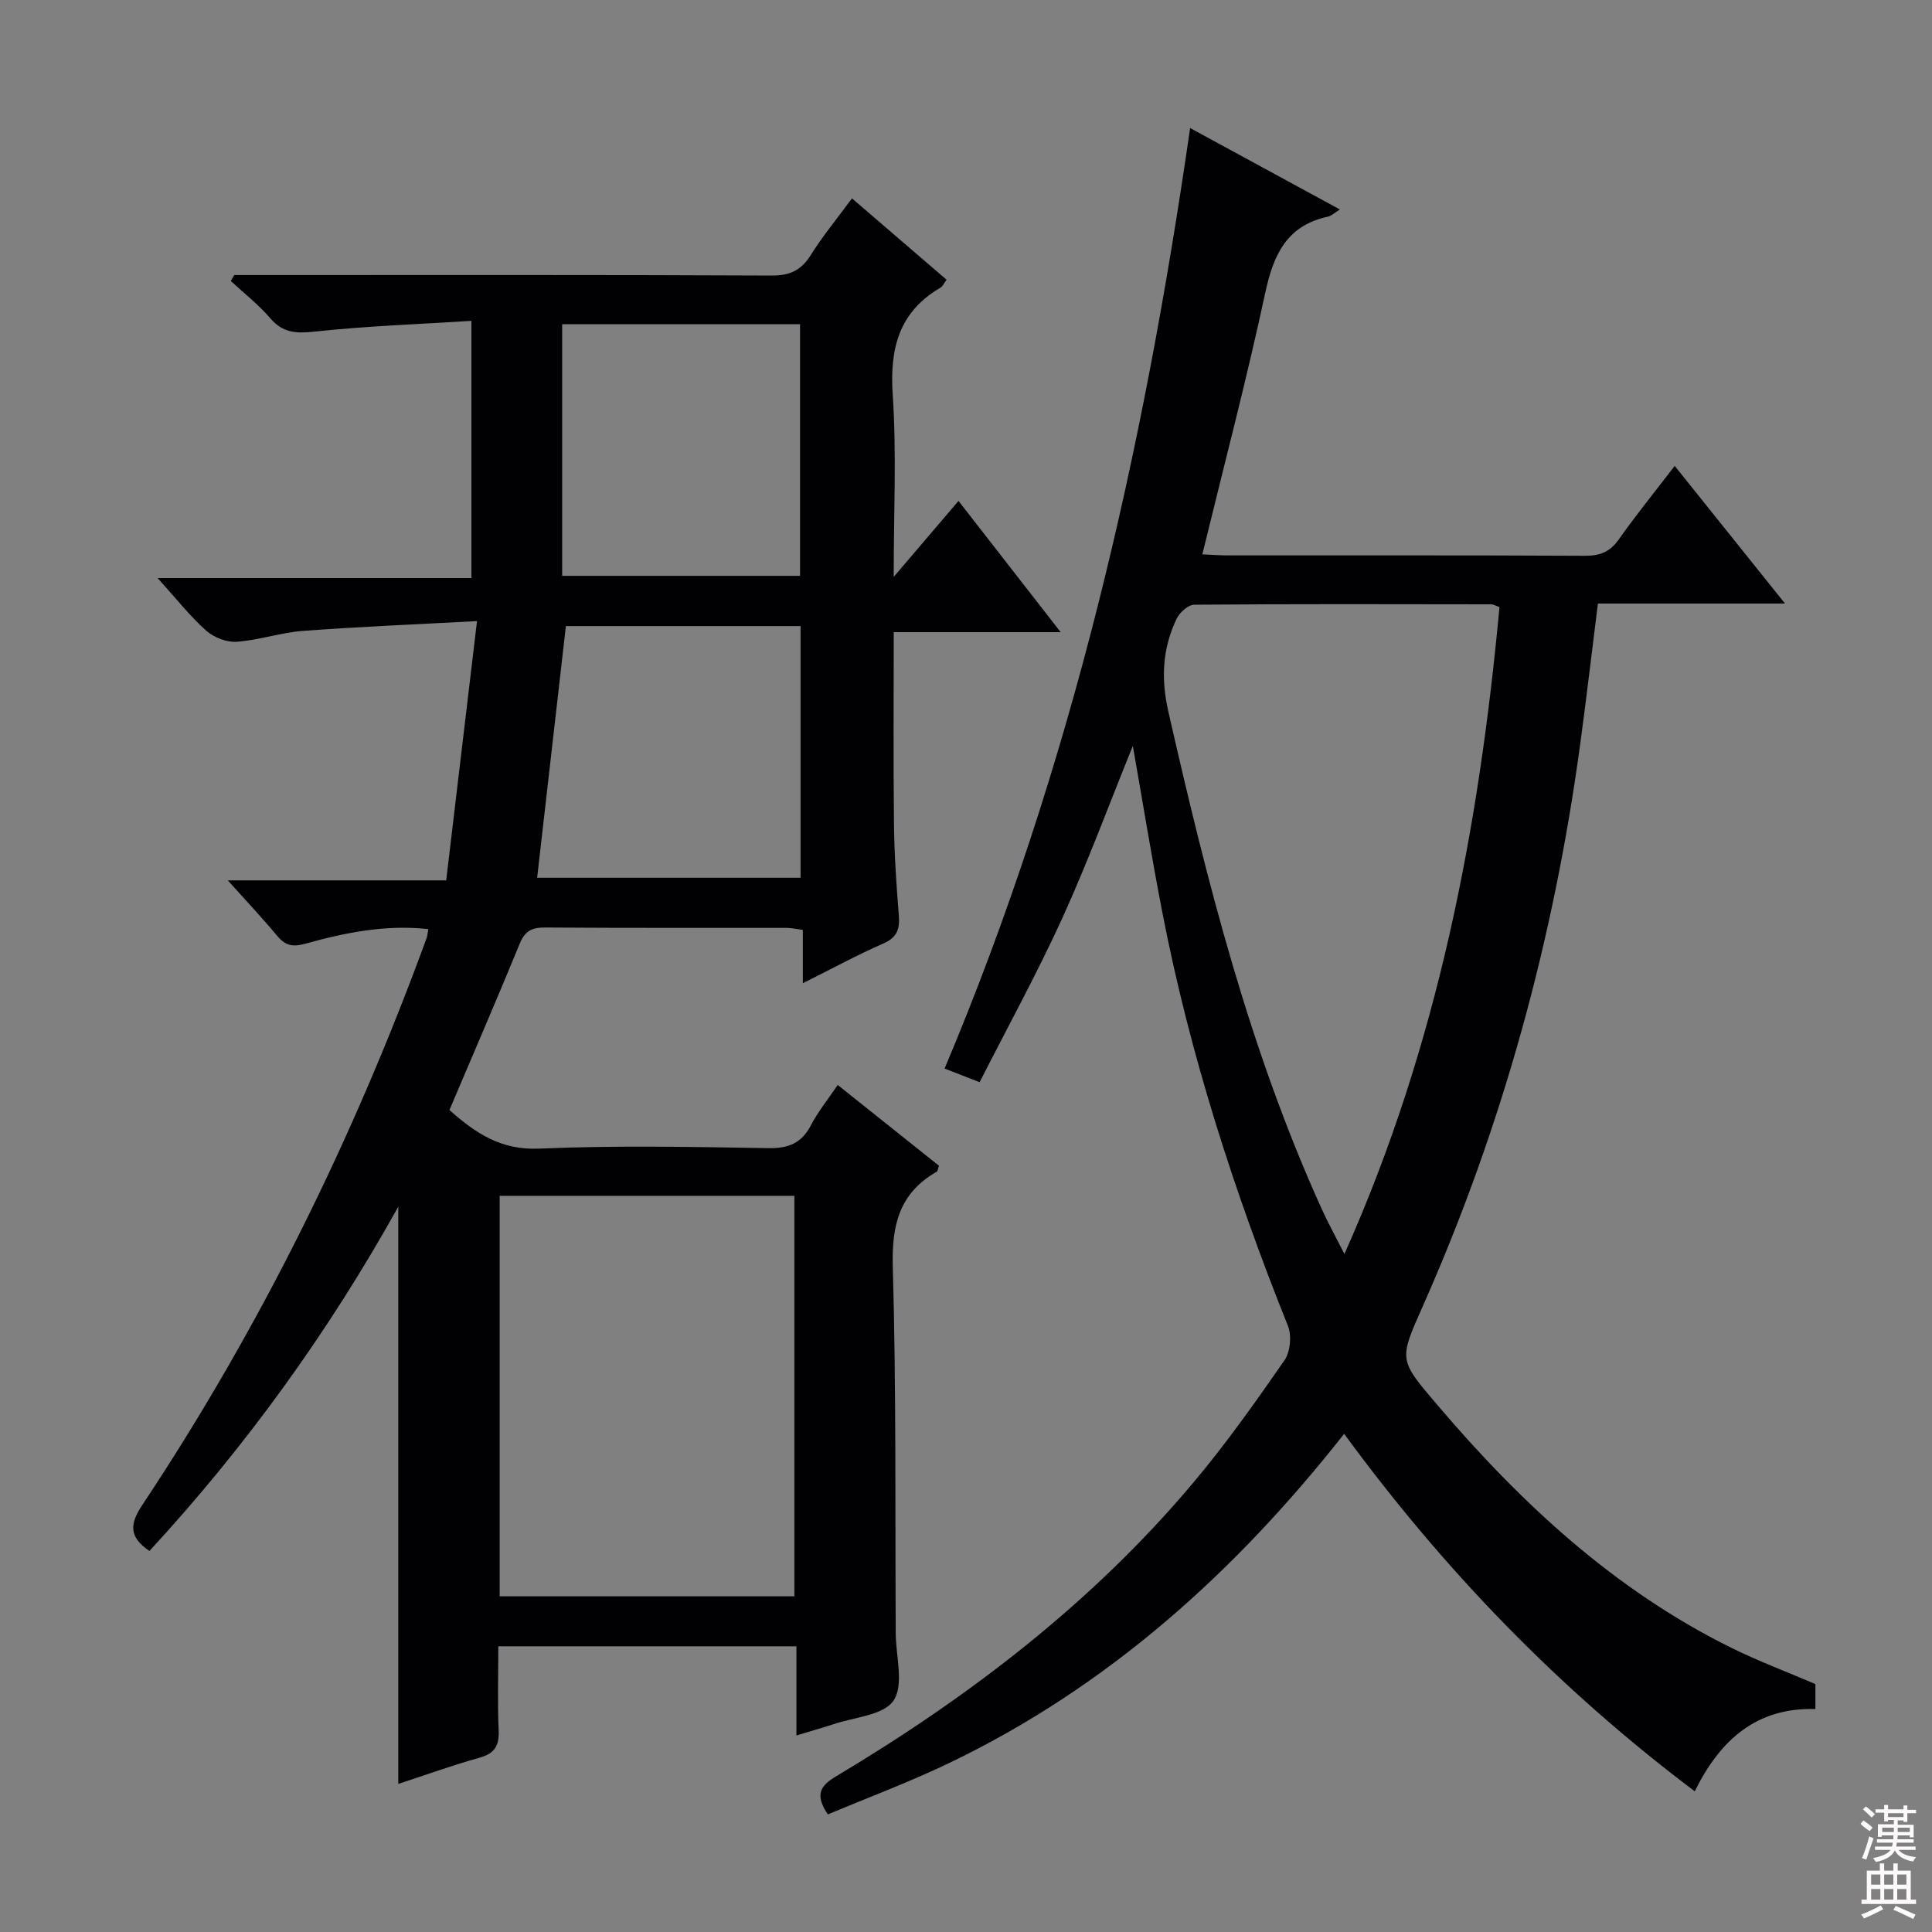
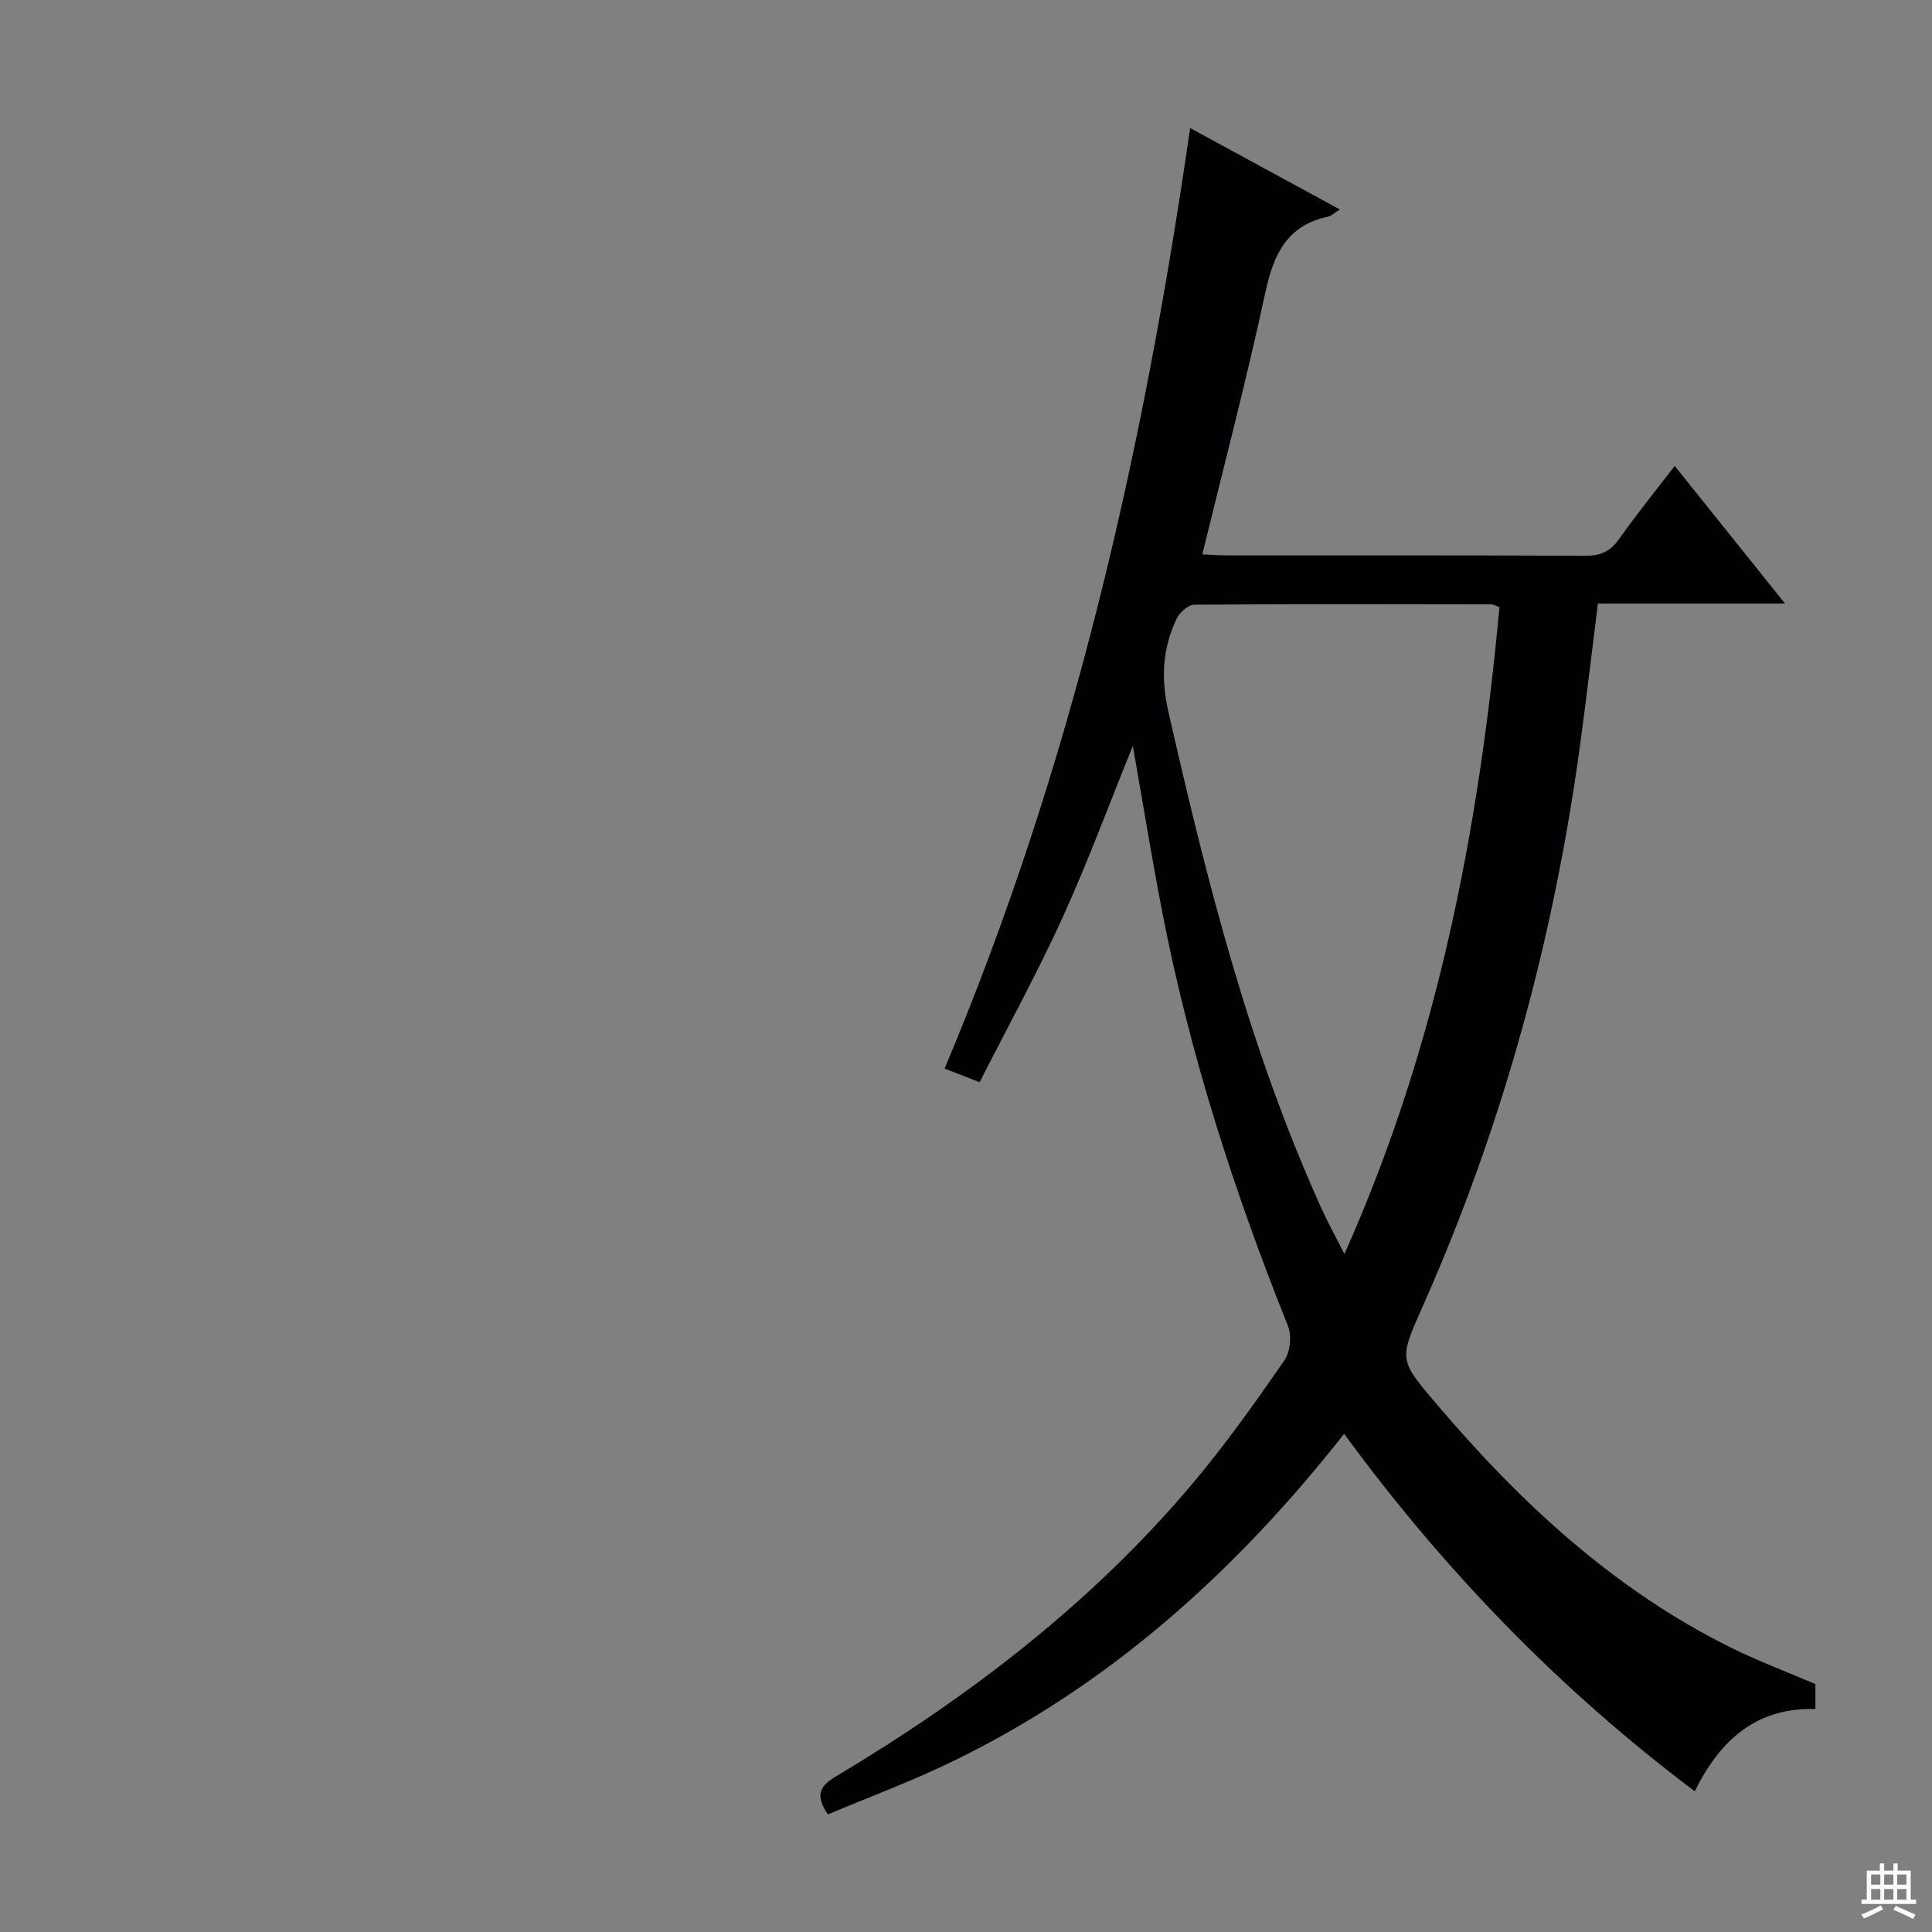
<svg xmlns="http://www.w3.org/2000/svg" enable-background="new 0 0 400 400" viewBox="0 0 400 400">
  <rect x="0" y="0" width="400" height="400" fill="#808080" stroke="none" />
-   <path d="m164.89 359.31c0-6.43 0-12.23 0-18.46-20.57 0-40.78 0-61.72 0 0 5.82-.18 11.58.07 17.33.14 3.14-.72 4.83-3.91 5.72-5.58 1.55-11.03 3.53-16.87 5.44 0-39.86 0-79.29 0-119.51-14.57 26.17-31.66 49.75-51.52 71.28-4.21-2.87-4.17-5.46-1.49-9.5 24.41-36.72 43.75-76.01 58.88-117.4.16-.45.18-.95.35-1.85-8.82-.97-17.21.72-25.44 3.02-2.75.77-4.22.35-5.92-1.7-3.06-3.68-6.35-7.16-10.16-11.41h45.22c2.09-17.61 4.15-34.92 6.38-53.68-12.97.7-24.53 1.17-36.05 2.03-4.6.35-9.12 1.93-13.72 2.25-2.07.15-4.73-.9-6.31-2.31-3.3-2.93-6.06-6.47-10.05-10.88h64.97c0-17.89 0-34.98 0-53.25-11.01.7-21.75 1.07-32.41 2.22-3.83.41-6.59.33-9.23-2.75-2.42-2.83-5.42-5.17-8.17-7.72.23-.41.47-.82.7-1.23h5.27c35.33 0 70.65-.07 105.98.1 3.8.02 6.14-1.08 8.13-4.26 2.46-3.93 5.44-7.53 8.52-11.72 6.67 5.74 13.12 11.29 19.59 16.85-.63.85-.83 1.38-1.22 1.61-8.66 5.04-10.58 12.63-9.93 22.23.81 12.1.2 24.29.2 37.68 4.76-5.58 8.87-10.4 13.42-15.73 7.75 9.96 14.15 18.17 21.15 27.17-11.94 0-22.96 0-34.56 0 0 13.63-.1 26.73.05 39.83.07 6.31.51 12.63 1.01 18.93.22 2.82-.45 4.49-3.25 5.72-5.42 2.37-10.64 5.22-16.63 8.21 0-4.06 0-7.45 0-11.04-1.42-.19-2.37-.42-3.31-.42-16.66-.02-33.33.04-49.99-.08-2.67-.02-4.19.61-5.28 3.26-4.72 11.51-9.67 22.93-14.59 34.53 5.43 4.81 10.66 8.33 18.56 7.99 15.8-.68 31.65-.36 47.48-.1 4.17.07 6.87-1.02 8.81-4.75 1.44-2.77 3.45-5.24 5.54-8.33 7.16 5.71 14.1 11.25 20.96 16.72-.23.64-.25 1.11-.46 1.24-7.68 4.39-9.34 10.95-9.1 19.57.72 25.31.48 50.64.61 75.96.02 4.76 1.75 10.65-.44 13.95-2.05 3.09-8.23 3.45-12.61 4.96-2.22.72-4.44 1.34-7.51 2.28zm-61.44-28.81h61.02c0-27.84 0-55.36 0-82.92-20.55 0-40.75 0-61.02 0zm7.76-148.77h54.54c0-17.51 0-34.75 0-52.11-16.6 0-32.94 0-48.59 0-2.01 17.65-3.97 34.79-5.95 52.11zm5.18-114.6v52.09h49.25c0-17.54 0-34.76 0-52.09-16.47 0-32.58 0-49.25 0z" fill="#010103" />
  <path d="m234.54 154.43c-4.86 11.97-9.28 23.96-14.55 35.55-5.22 11.46-11.3 22.52-17.17 34.08-2.71-1.06-4.78-1.87-7.25-2.83 26.35-62.53 41.16-127.57 50.83-194.72 10.38 5.64 20.5 11.15 31.01 16.86-1.11.69-1.74 1.32-2.46 1.48-8.54 1.84-11.29 7.86-12.99 15.77-3.87 17.99-8.56 35.79-13.03 54.15 1.98.09 3.58.22 5.17.22 24.66.01 49.33-.05 73.99.08 3.15.02 5.24-.79 7.08-3.41 3.54-5.03 7.43-9.81 11.56-15.2 7.54 9.4 14.86 18.54 22.84 28.5-13.51 0-26.05 0-38.74 0-1.26 10.03-2.37 19.55-3.66 29.05-5.46 40.35-16.09 79.26-32.63 116.5-4.95 11.13-4.94 10.99 3.08 20.41 17.3 20.33 36.6 38.24 60.77 50.21 5.62 2.78 11.52 4.99 17.47 7.54v5.17c-12.21-.37-19.75 6.42-24.98 17.03-28.04-21.11-51.86-45.71-72.59-74.01-22.57 28.66-48.85 52.31-81.59 68.07-8.29 3.99-16.96 7.22-25.31 10.73-2.79-4.18-1.48-5.98 1.68-7.87 27.75-16.58 53.19-36.05 74.08-60.93 6.73-8.01 12.8-16.6 18.77-25.2 1.22-1.75 1.54-5.12.74-7.13-11.14-27.82-20.32-56.22-26.02-85.67-2.21-11.39-4.06-22.86-6.1-34.43zm75.91-28.74c-.81-.28-1.26-.57-1.72-.57-20.49-.03-40.98-.09-61.47.08-1.25.01-3.03 1.6-3.65 2.9-2.93 6.14-3.28 12.32-1.72 19.21 7.99 35.16 16.8 70.03 31.77 103.02 1.31 2.89 2.85 5.67 4.69 9.29 19.38-43.37 27.85-88.12 32.1-133.93z" fill="#010103" />
  <g fill="#fcfafa">
-     <path d="m385.2 377.6.6-.7c.6.4 1.3.9 1.9 1.5l-.6.7c-.8-.5-1.4-1-1.9-1.5zm.3 7.1c.6-1.4 1.1-2.9 1.5-4.5.3.1.6.3.9.4-.5 1.4-1 2.9-1.5 4.4zm.2-10.1.6-.6c.7.5 1.3 1.1 1.9 1.6l-.7.7c-.6-.6-1.2-1.2-1.8-1.7zm8.4-.8h.8v.9h1.8v.7h-1.8v1.8h-.8v-.3h-1.2v.9h3.3v2.6h-.8v-.4h-2.5c0 .3 0 .6-.1.8h3.4v.7h-3.5c0 .3-.1.6-.1.8h4v.7h-3.5c.7.9 1.9 1.3 3.6 1.5-.2.2-.4.5-.6.9-1.9-.3-3.2-1.1-3.8-2.3-.5 1.1-1.8 2-3.9 2.4-.2-.3-.4-.5-.6-.8 1.9-.4 3.1-.9 3.6-1.7h-3.2v-.7h3.5c.1-.2.1-.5.2-.8h-3.3v-.7h3.4c0-.2 0-.5 0-.8h-2.4v.3h-.8v-2.6h3.3v-.9h-1.2v.3h-.8v-1.8h-1.8v-.7h1.8v-.9h.8v.9h3.2zm-4.4 5.5h2.4c0-.3 0-.6 0-.9h-2.4zm1.2-3.1h3.2v-.8h-3.2zm4.4 2.2h-2.4v.9h2.5v-.9z" />
    <path d="m389.2 385.8h.9v1.5h1.9v-1.5h.9v1.5h2.7v6h1.1v.9h-11.3v-.9h1.1v-6h2.7zm.2 8.7.5.8c-1.2.6-2.5 1.3-4 1.9-.2-.3-.3-.6-.6-.8 1.6-.6 3-1.3 4.1-1.9zm-2-4.3h1.9v-2.1h-1.9zm0 3.1h1.9v-2.2h-1.9zm2.7-3.1h1.9v-2.1h-1.9zm0 3.1h1.9v-2.2h-1.9zm2.4 1.3c1.4.6 2.7 1.2 4.1 1.8l-.5.9c-1.5-.7-2.8-1.4-4.1-1.9zm2.2-6.5h-1.9v2.1h1.9zm-1.9 5.2h1.9v-2.2h-1.9z" />
  </g>
</svg>